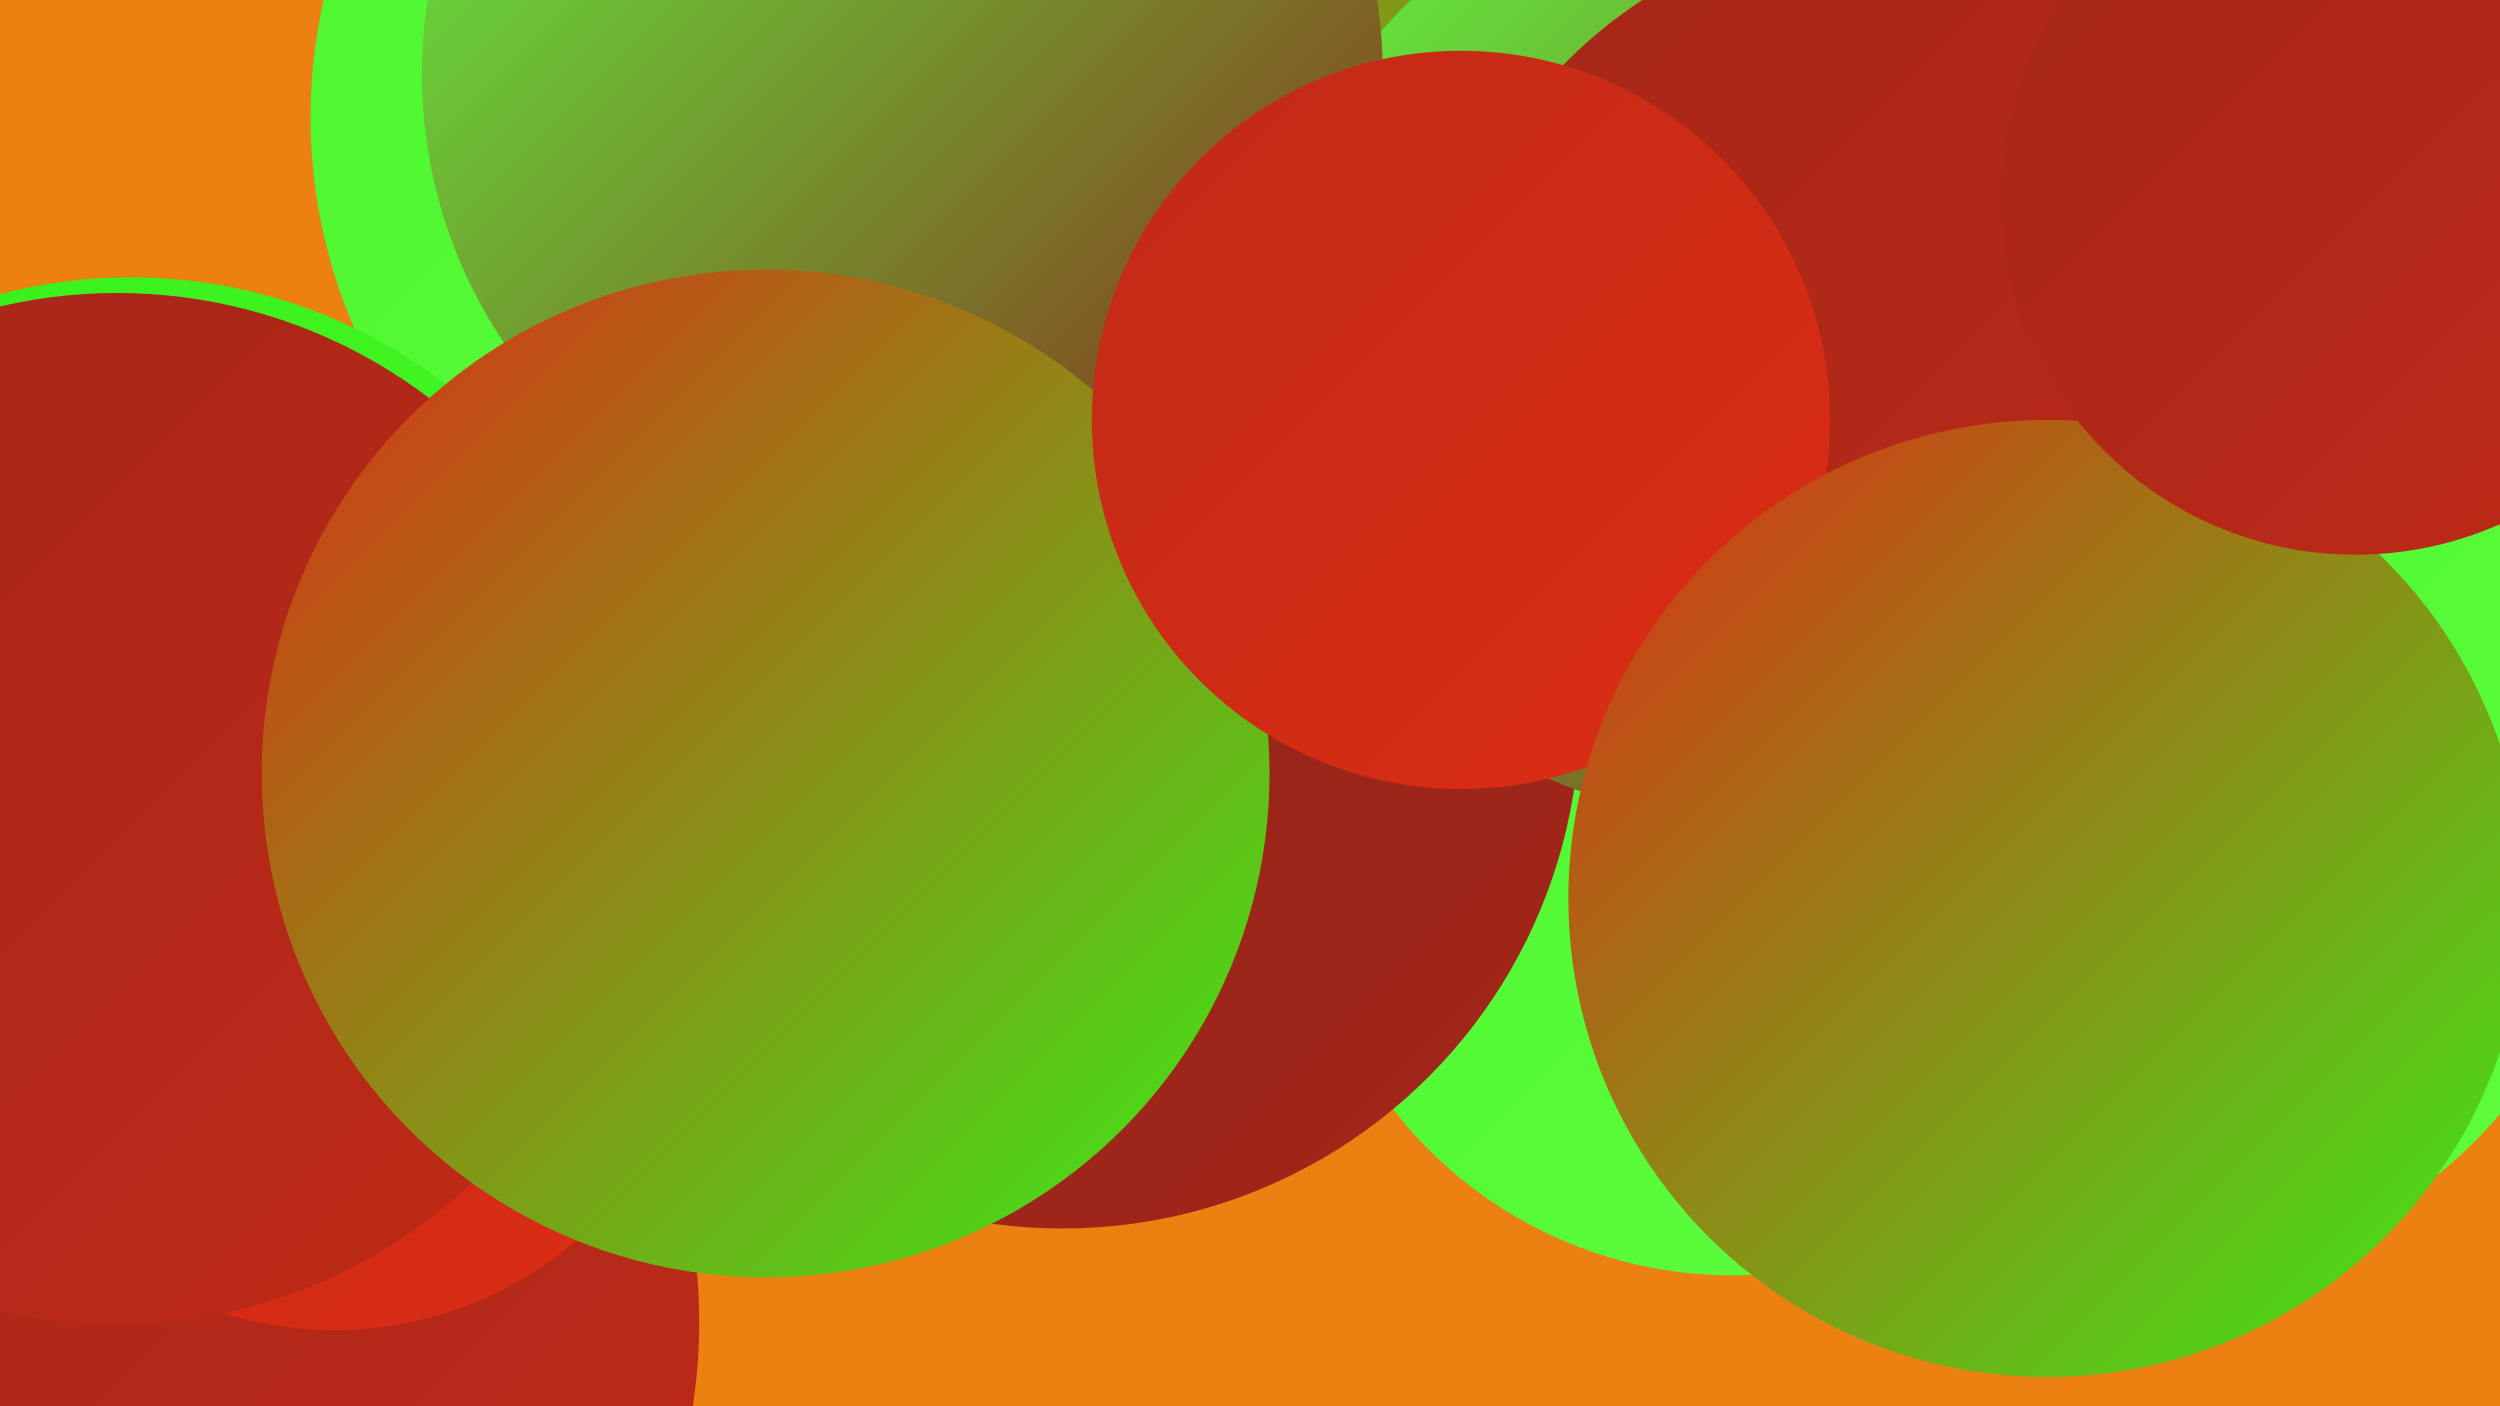
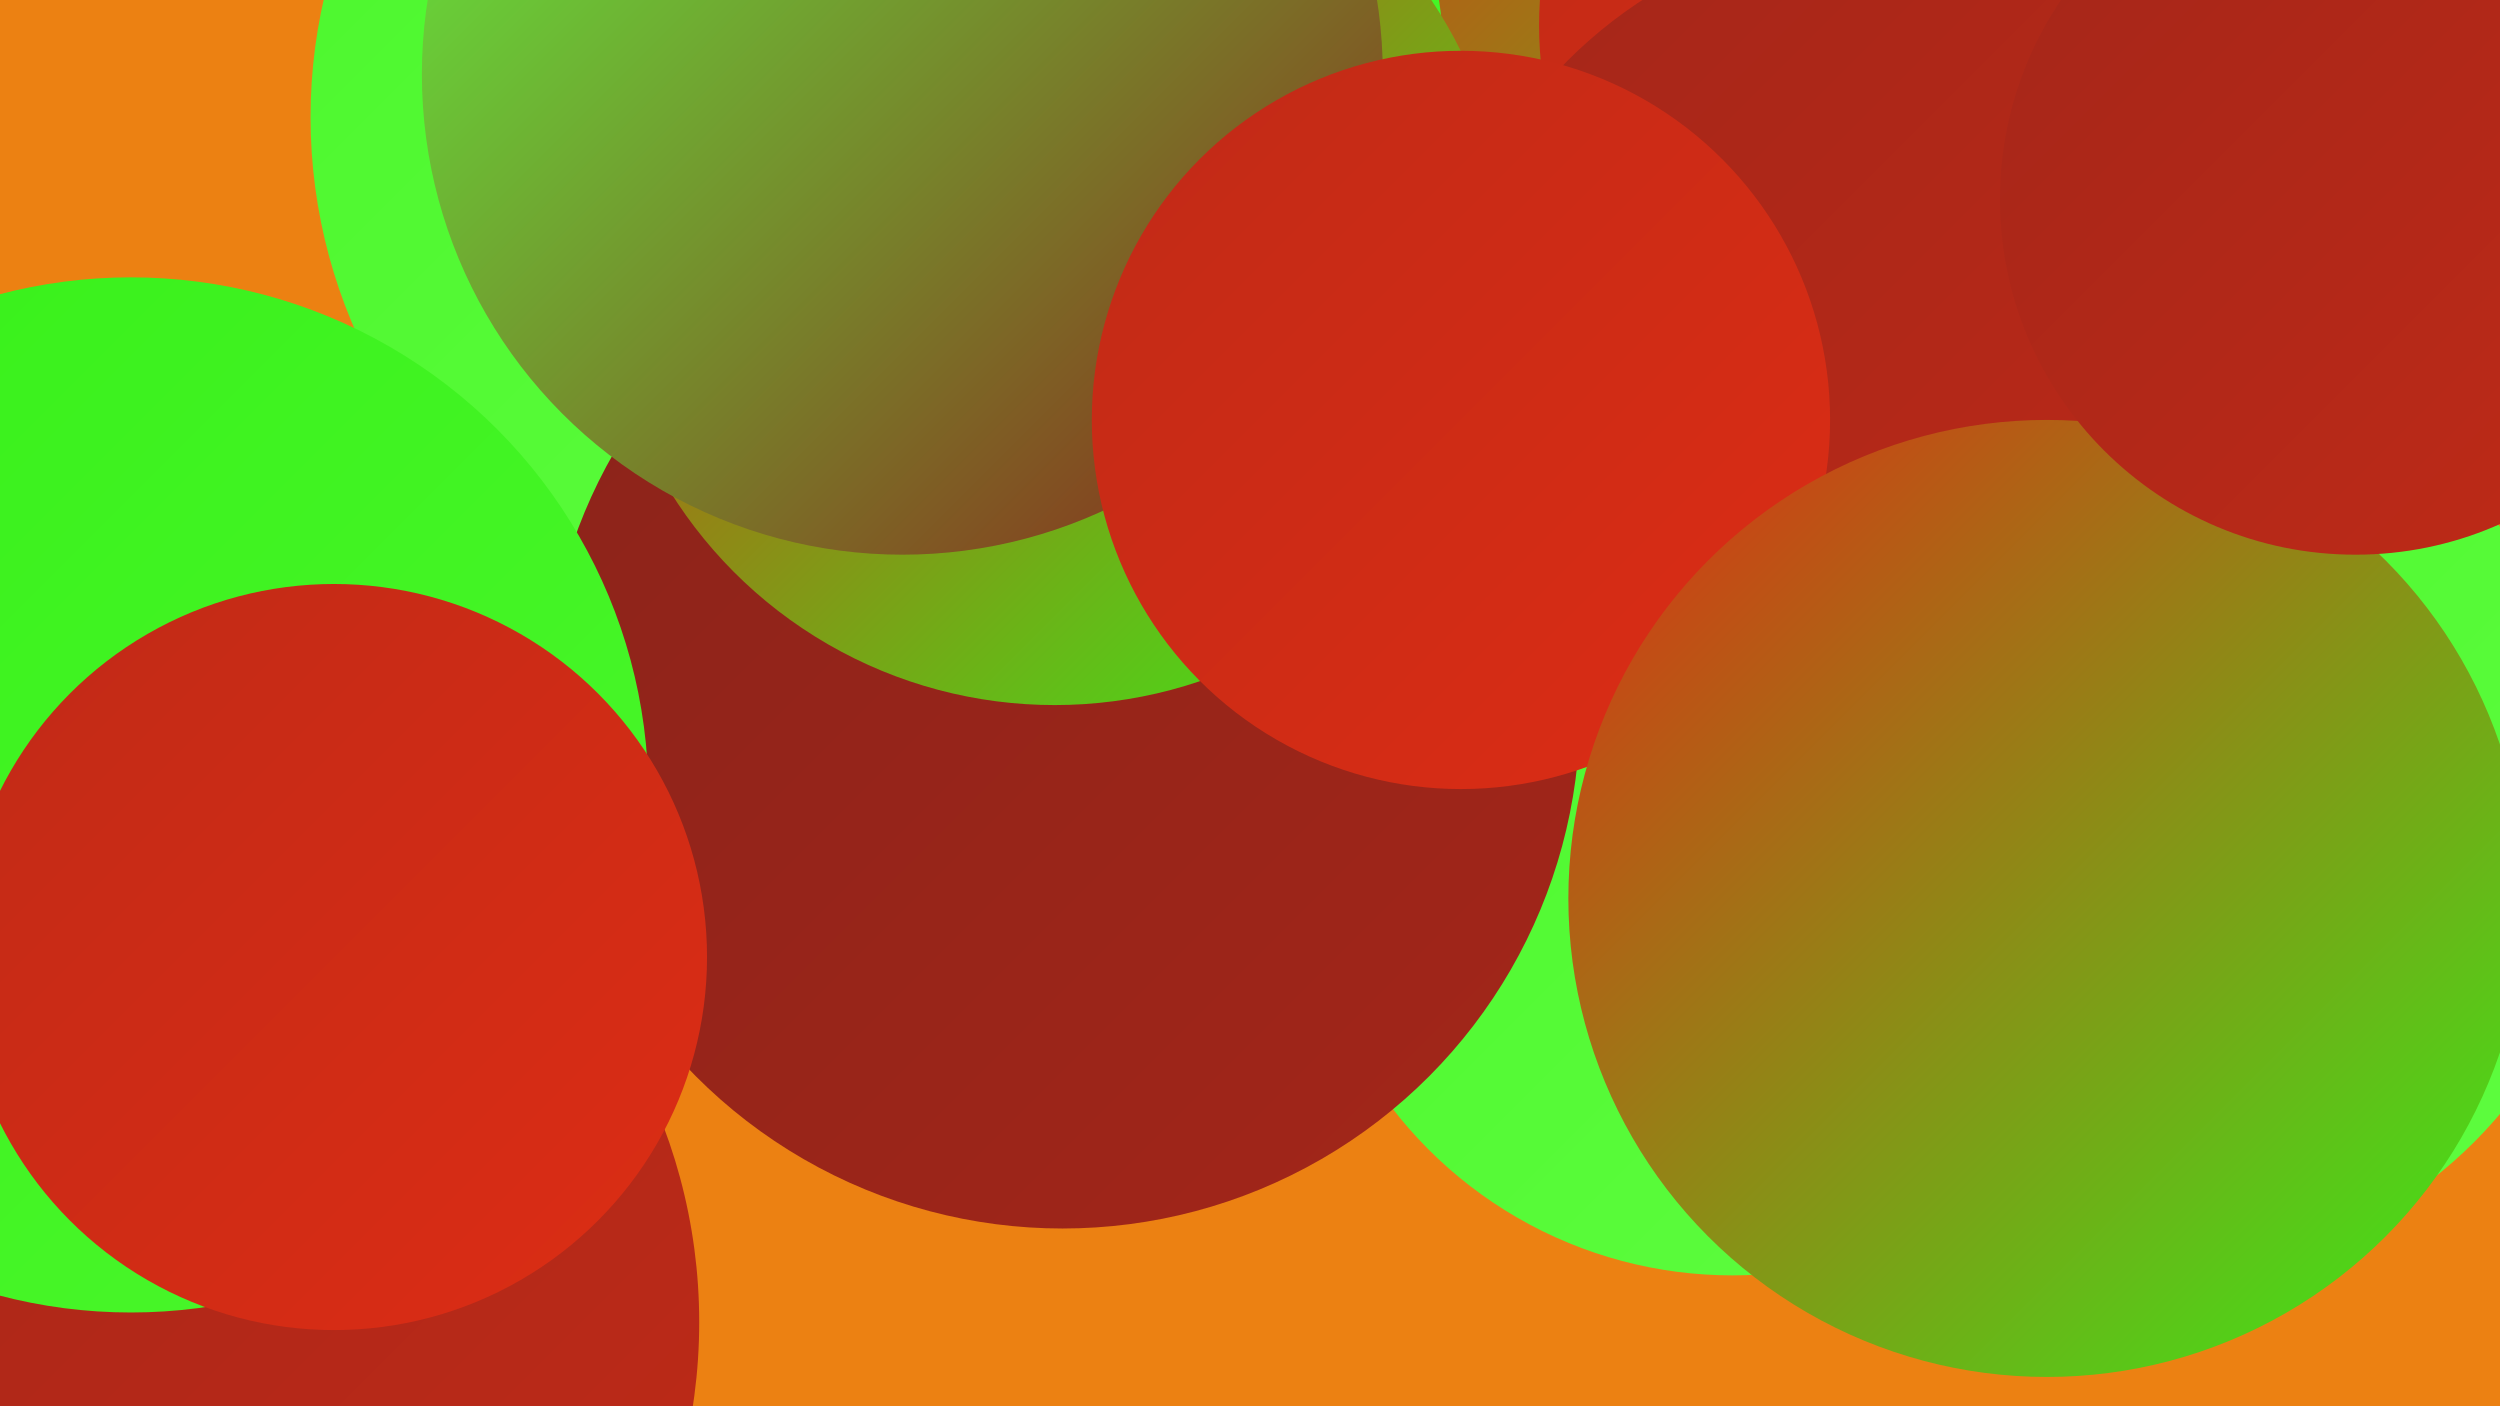
<svg xmlns="http://www.w3.org/2000/svg" width="1280" height="720">
  <defs>
    <linearGradient id="grad0" x1="0%" y1="0%" x2="100%" y2="100%">
      <stop offset="0%" style="stop-color:#8a231a;stop-opacity:1" />
      <stop offset="100%" style="stop-color:#a42619;stop-opacity:1" />
    </linearGradient>
    <linearGradient id="grad1" x1="0%" y1="0%" x2="100%" y2="100%">
      <stop offset="0%" style="stop-color:#a42619;stop-opacity:1" />
      <stop offset="100%" style="stop-color:#c02a17;stop-opacity:1" />
    </linearGradient>
    <linearGradient id="grad2" x1="0%" y1="0%" x2="100%" y2="100%">
      <stop offset="0%" style="stop-color:#c02a17;stop-opacity:1" />
      <stop offset="100%" style="stop-color:#dd2d14;stop-opacity:1" />
    </linearGradient>
    <linearGradient id="grad3" x1="0%" y1="0%" x2="100%" y2="100%">
      <stop offset="0%" style="stop-color:#dd2d14;stop-opacity:1" />
      <stop offset="100%" style="stop-color:#37f019;stop-opacity:1" />
    </linearGradient>
    <linearGradient id="grad4" x1="0%" y1="0%" x2="100%" y2="100%">
      <stop offset="0%" style="stop-color:#37f019;stop-opacity:1" />
      <stop offset="100%" style="stop-color:#4bf72c;stop-opacity:1" />
    </linearGradient>
    <linearGradient id="grad5" x1="0%" y1="0%" x2="100%" y2="100%">
      <stop offset="0%" style="stop-color:#4bf72c;stop-opacity:1" />
      <stop offset="100%" style="stop-color:#5ffd40;stop-opacity:1" />
    </linearGradient>
    <linearGradient id="grad6" x1="0%" y1="0%" x2="100%" y2="100%">
      <stop offset="0%" style="stop-color:#5ffd40;stop-opacity:1" />
      <stop offset="100%" style="stop-color:#8a231a;stop-opacity:1" />
    </linearGradient>
  </defs>
  <rect width="1280" height="720" fill="#ec8112" />
  <circle cx="74" cy="677" r="284" fill="url(#grad1)" />
  <circle cx="507" cy="209" r="250" fill="url(#grad0)" />
  <circle cx="708" cy="240" r="262" fill="url(#grad3)" />
  <circle cx="431" cy="60" r="272" fill="url(#grad5)" />
  <circle cx="887" cy="433" r="220" fill="url(#grad5)" />
  <circle cx="544" cy="364" r="265" fill="url(#grad0)" />
  <circle cx="981" cy="13" r="193" fill="url(#grad2)" />
  <circle cx="67" cy="407" r="265" fill="url(#grad4)" />
  <circle cx="553" cy="29" r="186" fill="url(#grad4)" />
  <circle cx="540" cy="129" r="232" fill="url(#grad3)" />
-   <circle cx="890" cy="176" r="243" fill="url(#grad6)" />
  <circle cx="1102" cy="420" r="233" fill="url(#grad5)" />
  <circle cx="171" cy="490" r="191" fill="url(#grad2)" />
  <circle cx="969" cy="197" r="235" fill="url(#grad1)" />
  <circle cx="462" cy="38" r="246" fill="url(#grad6)" />
-   <circle cx="60" cy="414" r="264" fill="url(#grad1)" />
-   <circle cx="392" cy="396" r="258" fill="url(#grad3)" />
  <circle cx="748" cy="215" r="189" fill="url(#grad2)" />
  <circle cx="1048" cy="460" r="245" fill="url(#grad3)" />
  <circle cx="1206" cy="102" r="182" fill="url(#grad1)" />
</svg>